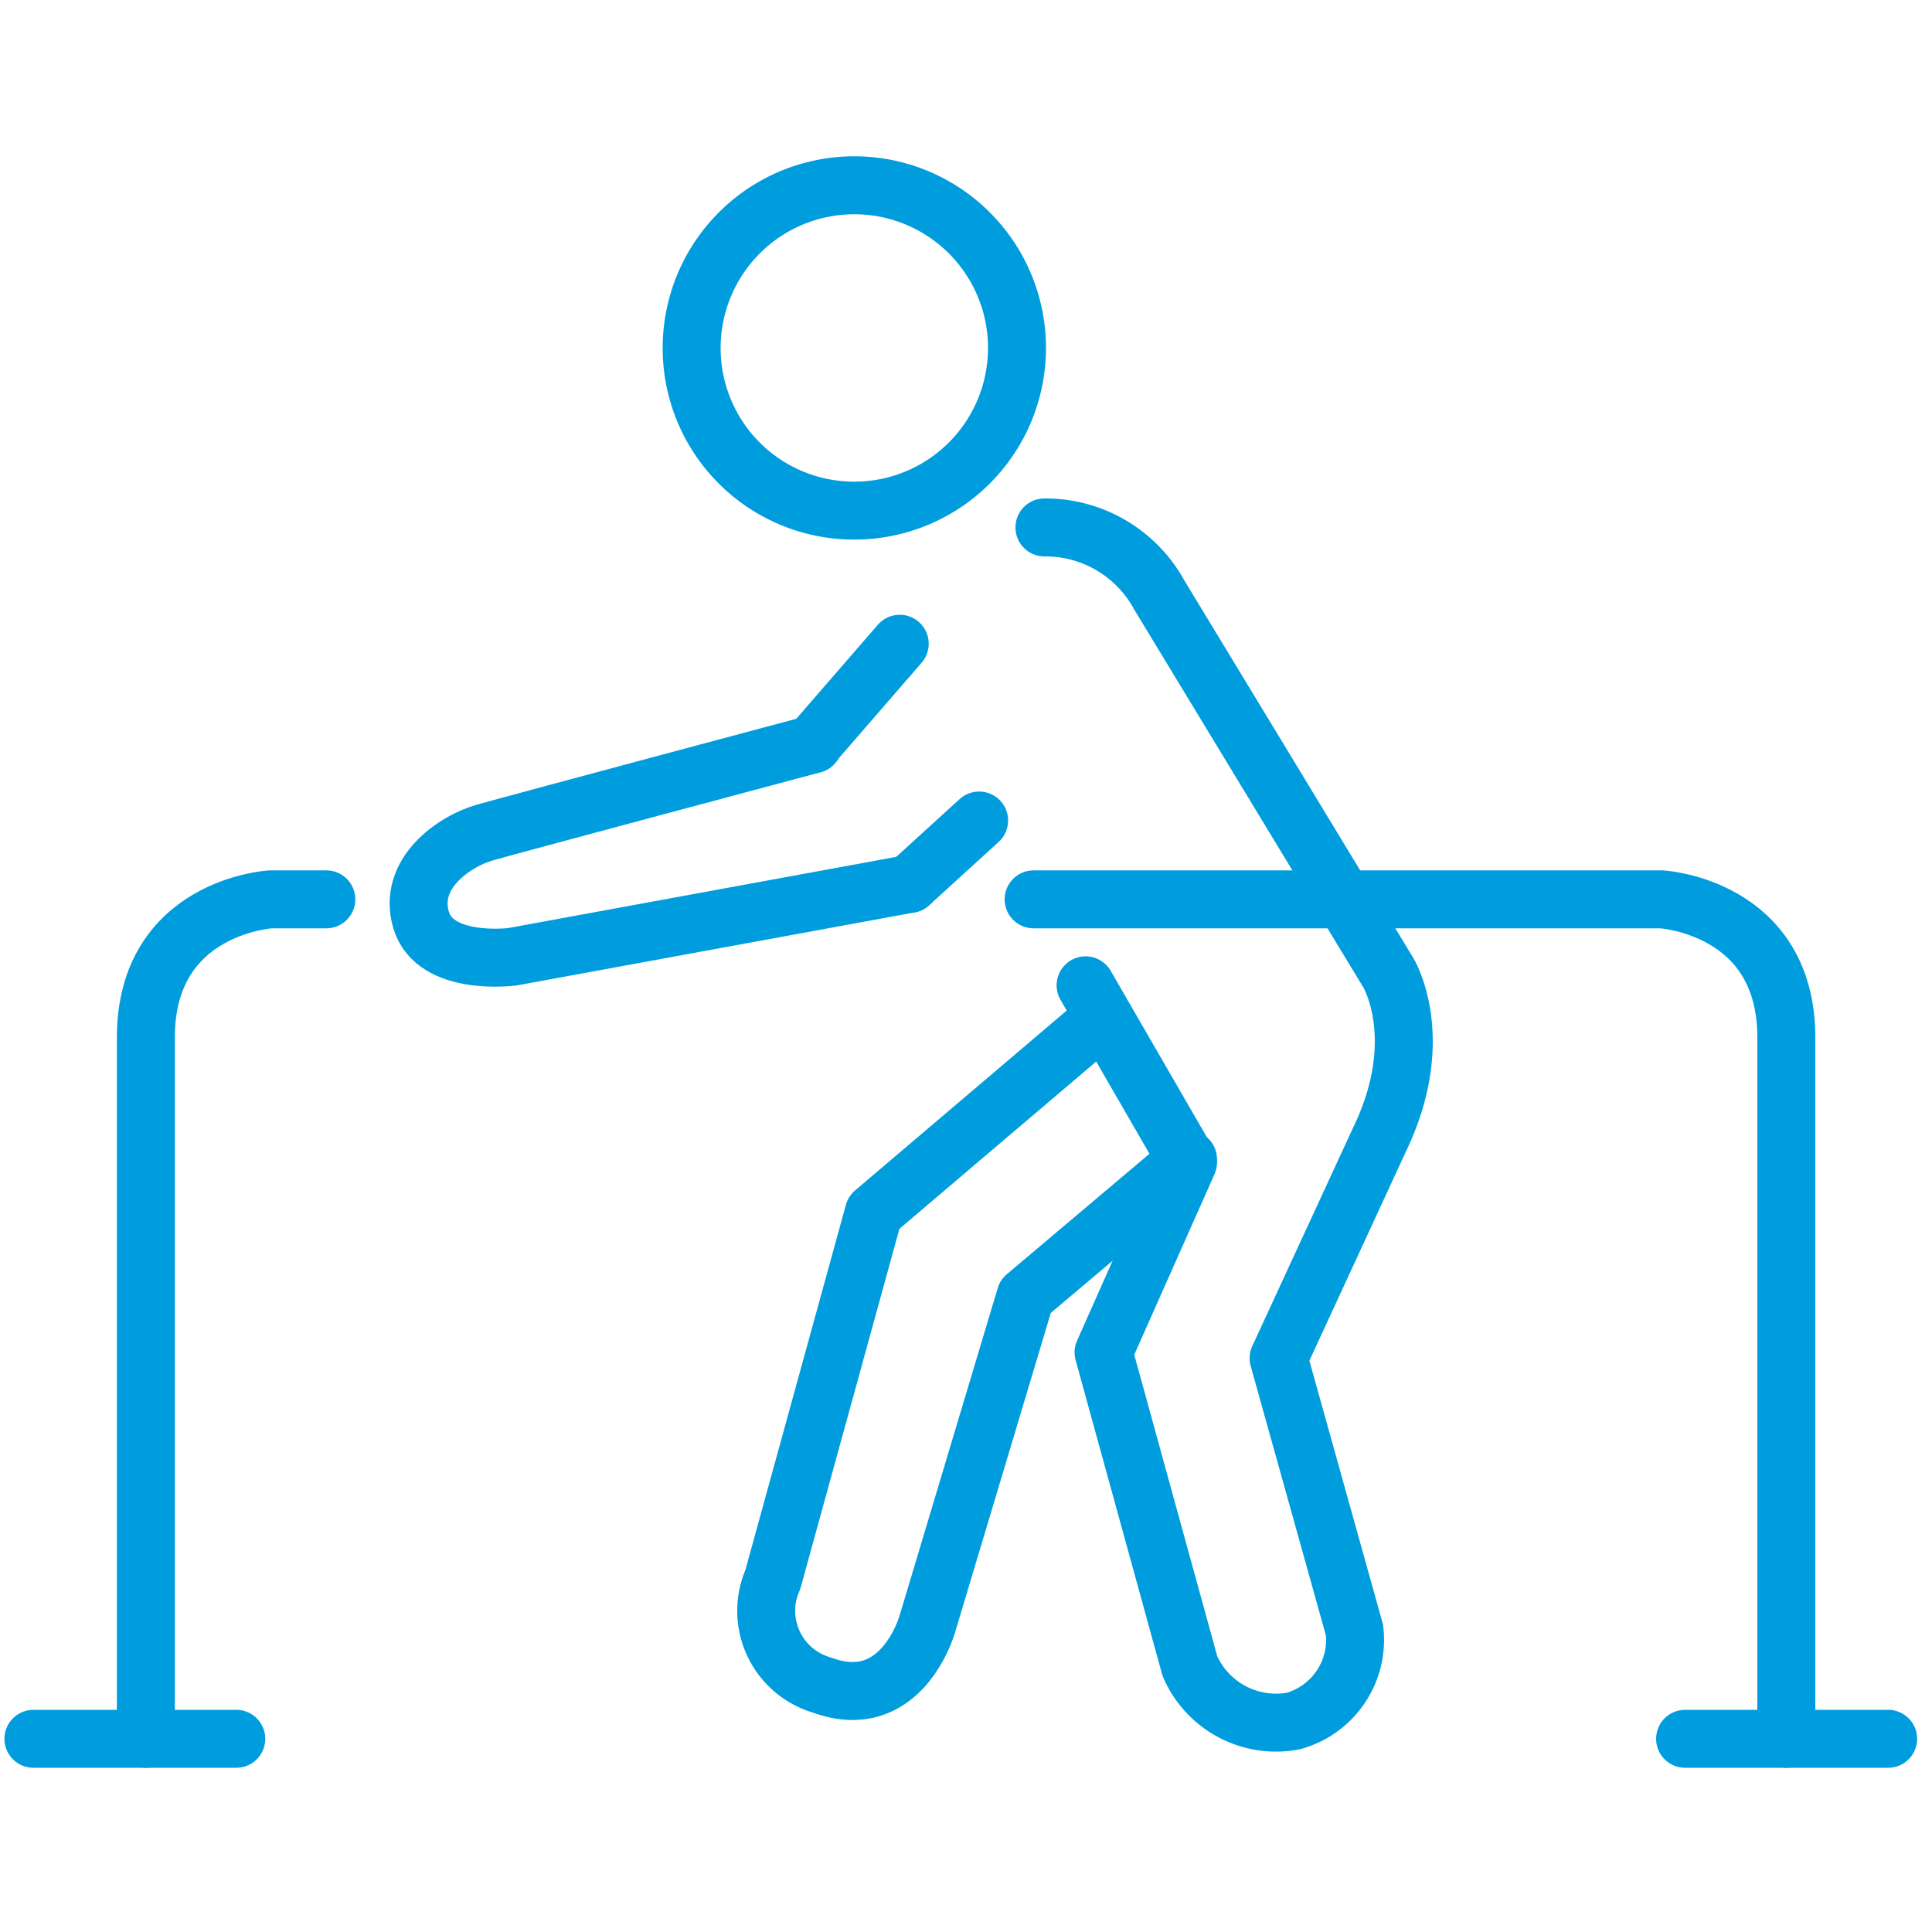
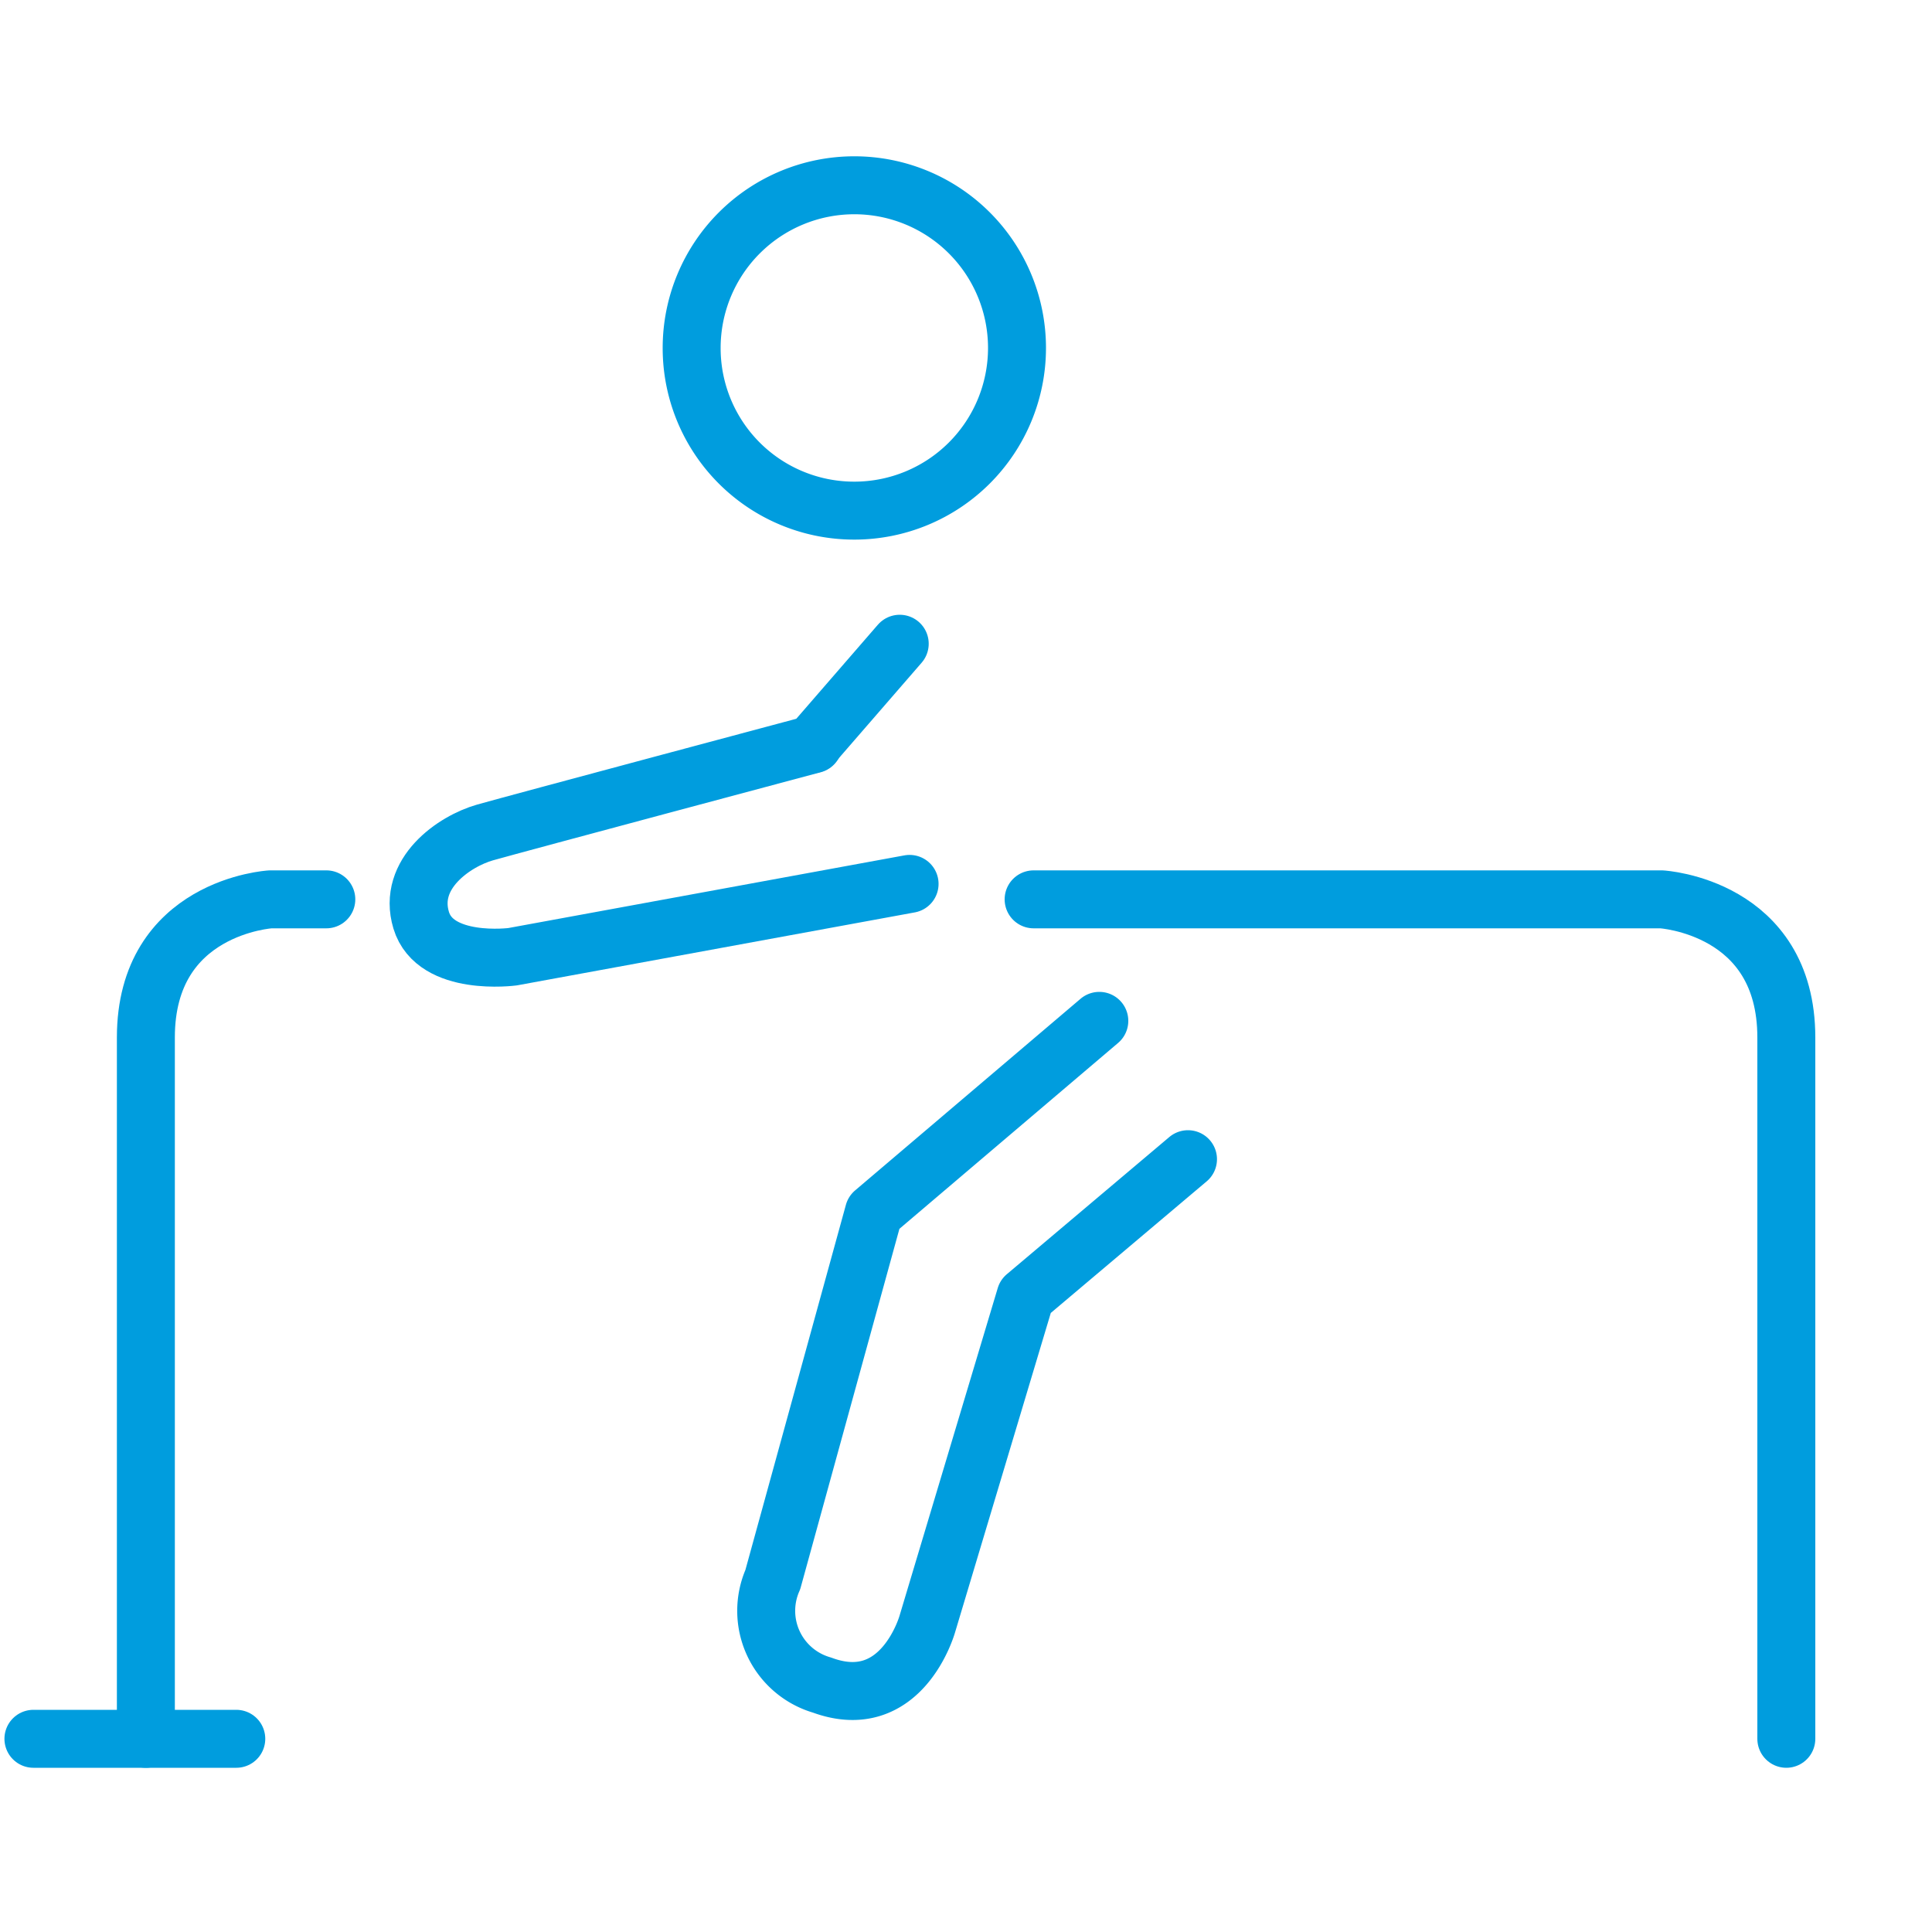
<svg xmlns="http://www.w3.org/2000/svg" id="Layer_1" data-name="Layer 1" viewBox="0 0 100 100">
  <defs>
    <style>.cls-1{fill:none;stroke:#009dde;stroke-linecap:round;stroke-linejoin:round;stroke-width:3px;}</style>
  </defs>
  <path class="cls-1" d="M35.8,18a8.42,8.42,0,1,1,8.42,8.43A8.41,8.41,0,0,1,35.8,18Z" />
  <path class="cls-1" d="M61.49,60l-8.41,7.1L48,84.05s-1.31,4.7-5.45,3.17A4,4,0,0,1,40,81.76l5.23-19L56.9,52.84" />
  <line class="cls-1" x1="42.06" y1="38.52" x2="46.57" y2="33.32" />
-   <line class="cls-1" x1="50.68" y1="42.47" x2="47.08" y2="45.75" />
-   <path class="cls-1" d="M54.06,27.3A6.71,6.71,0,0,1,60,30.79L71.85,50.33s2.08,3.38-.43,8.62L66.18,70.3l3.93,14.08a4.36,4.36,0,0,1-3.17,4.7,4.86,4.86,0,0,1-5.35-2.84L57.12,70l4.37-9.83L56.19,51" />
  <path class="cls-1" d="M53.5,46.55H86s6.46.37,6.46,7.15V90" />
  <path class="cls-1" d="M16.89,46.55H14s-6.45.37-6.45,7.15V90" />
  <path class="cls-1" d="M47.08,45.75,26.53,49.52s-4,.53-4.73-1.89,1.72-4.09,3.3-4.54,17-4.57,17-4.57" />
  <line class="cls-1" x1="1.73" y1="90" x2="12.23" y2="90" />
-   <line class="cls-1" x1="87.22" y1="90" x2="97.73" y2="90" />
</svg>